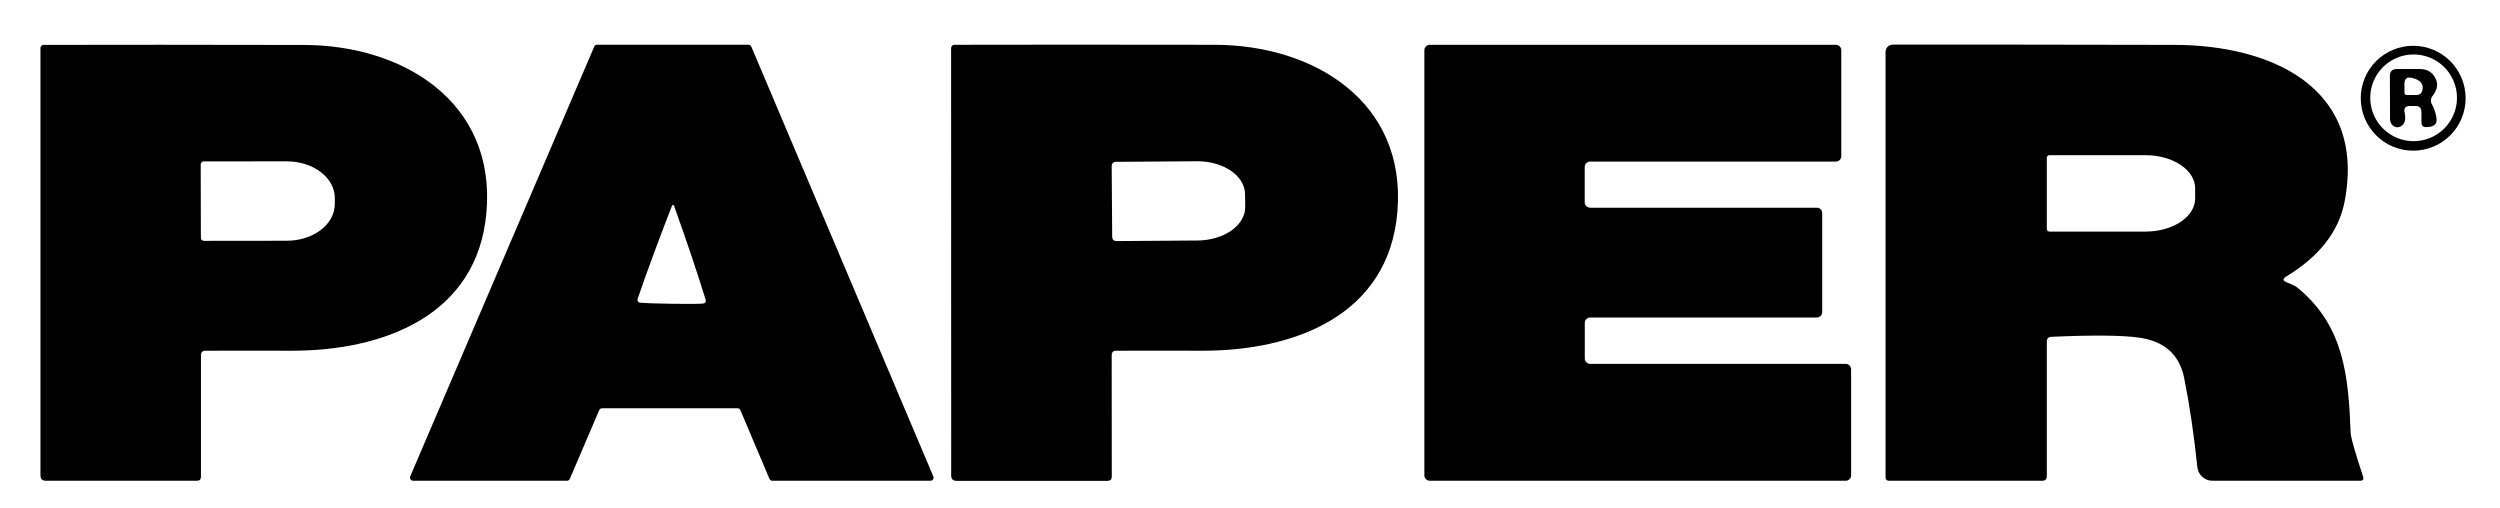
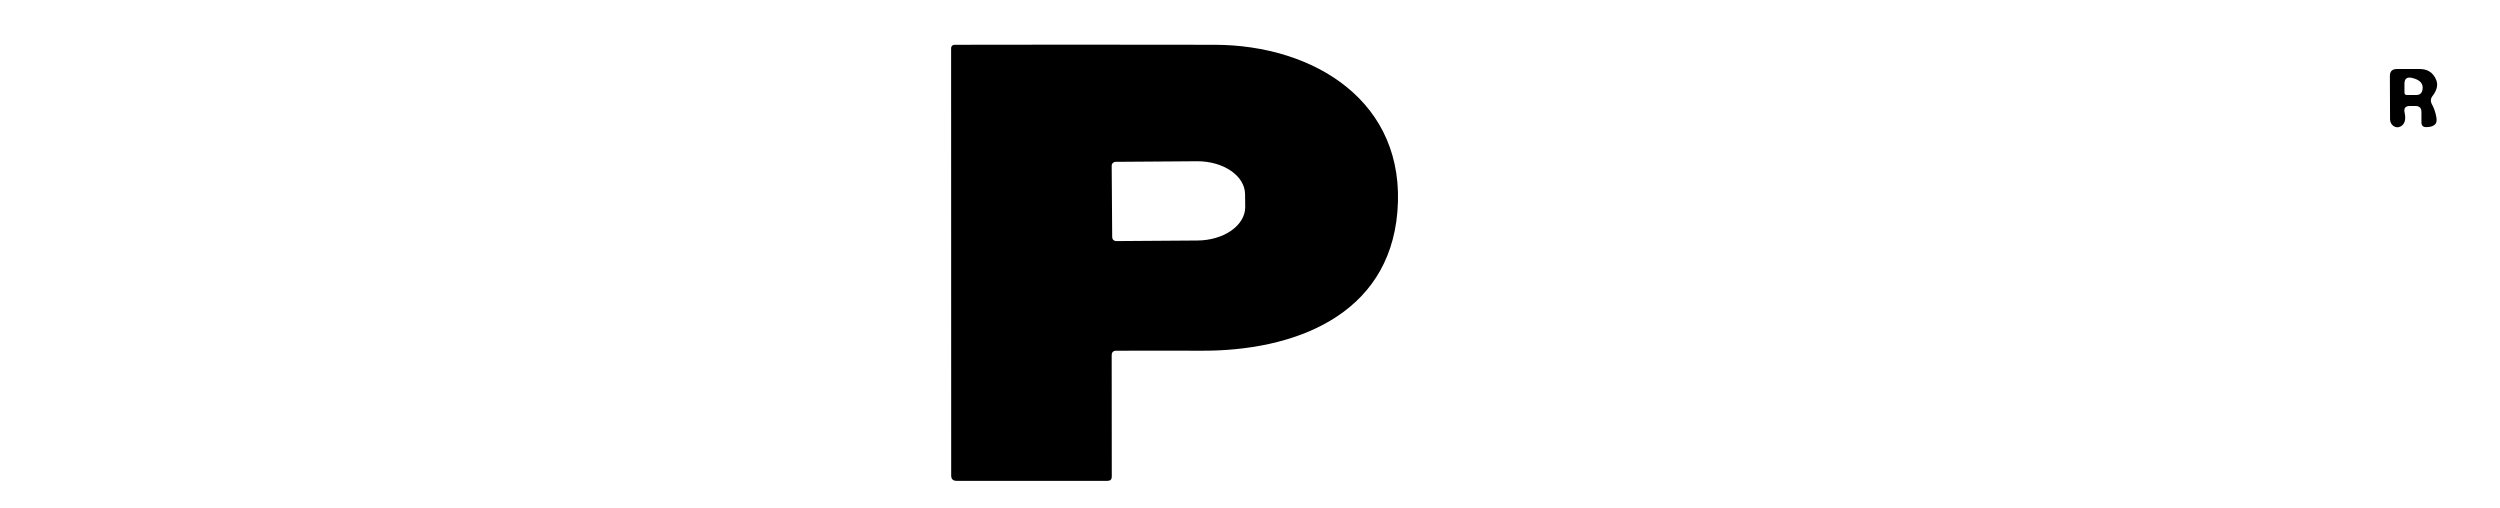
<svg xmlns="http://www.w3.org/2000/svg" width="256" height="52" viewBox="0 0 256 52" fill="none">
-   <path d="M21.047 35.914C20.734 35.914 20.578 36.07 20.578 36.383V48.812C20.578 49.09 20.439 49.23 20.16 49.23H4.697C4.327 49.23 4.143 49.048 4.143 48.684V4.927C4.143 4.883 4.151 4.84 4.168 4.8C4.185 4.76 4.209 4.723 4.24 4.692C4.271 4.661 4.307 4.637 4.348 4.62C4.388 4.603 4.431 4.595 4.475 4.595C11.522 4.578 20.413 4.58 31.148 4.603C41.284 4.629 50.764 10.425 49.817 21.695C48.931 32.359 39.179 35.974 29.665 35.914C27.221 35.903 24.349 35.903 21.047 35.914ZM20.552 16.845L20.57 24.346C20.57 24.388 20.578 24.429 20.593 24.467C20.609 24.505 20.633 24.54 20.662 24.569C20.691 24.599 20.726 24.622 20.764 24.638C20.802 24.653 20.843 24.662 20.885 24.662L29.375 24.653C30.68 24.65 31.929 24.253 32.85 23.548C33.771 22.843 34.287 21.888 34.285 20.894V20.263C34.285 19.77 34.157 19.282 33.908 18.828C33.66 18.373 33.297 17.96 32.84 17.613C32.382 17.265 31.839 16.99 31.242 16.802C30.644 16.615 30.004 16.519 29.358 16.521L20.868 16.529C20.826 16.529 20.785 16.537 20.747 16.553C20.709 16.569 20.674 16.592 20.645 16.622C20.616 16.651 20.592 16.686 20.576 16.724C20.561 16.762 20.552 16.803 20.552 16.845Z" fill="black" />
-   <path d="M61.359 42.001L58.35 49.034C58.325 49.092 58.284 49.142 58.231 49.177C58.178 49.211 58.115 49.23 58.052 49.23H42.307C42.253 49.23 42.2 49.217 42.153 49.191C42.106 49.166 42.066 49.129 42.036 49.084C42.007 49.04 41.989 48.988 41.984 48.935C41.979 48.881 41.987 48.827 42.009 48.778L60.848 4.774C60.873 4.716 60.915 4.666 60.968 4.631C61.021 4.596 61.083 4.578 61.146 4.578H76.636C76.699 4.578 76.761 4.596 76.814 4.631C76.867 4.666 76.909 4.716 76.934 4.774L95.569 48.778C95.59 48.827 95.599 48.881 95.594 48.935C95.589 48.988 95.571 49.04 95.541 49.084C95.512 49.129 95.472 49.166 95.424 49.191C95.377 49.217 95.324 49.23 95.27 49.23H79.091C79.027 49.23 78.965 49.211 78.912 49.177C78.859 49.142 78.817 49.092 78.792 49.034L75.817 42.001C75.792 41.943 75.751 41.893 75.698 41.858C75.644 41.823 75.582 41.805 75.519 41.805H61.658C61.594 41.805 61.532 41.823 61.479 41.858C61.426 41.893 61.385 41.943 61.359 42.001ZM68.776 31.107C70.424 31.129 71.478 31.124 71.939 31.09C72.228 31.072 72.331 30.925 72.245 30.646C71.416 27.952 70.342 24.761 69.023 21.073C69.012 21.045 69 21.025 68.989 21.013C68.966 21.002 68.944 20.996 68.921 20.996C68.892 20.996 68.867 21.002 68.844 21.013C68.833 21.025 68.821 21.045 68.81 21.073C67.389 24.722 66.224 27.879 65.315 30.544C65.224 30.822 65.323 30.976 65.613 31.004C66.074 31.044 67.128 31.078 68.776 31.107Z" fill="black" />
  <path d="M114.306 35.914C113.994 35.914 113.837 36.07 113.837 36.383L113.846 48.812C113.846 49.09 113.707 49.232 113.428 49.238H97.956C97.587 49.238 97.402 49.056 97.402 48.692L97.394 4.919C97.394 4.83 97.429 4.746 97.491 4.684C97.553 4.621 97.638 4.586 97.726 4.586C104.779 4.569 113.673 4.569 124.408 4.586C134.552 4.612 144.032 10.409 143.094 21.686C142.207 32.351 132.447 35.974 122.933 35.914C120.49 35.903 117.614 35.903 114.306 35.914ZM113.837 16.981L113.889 24.295C113.891 24.4 113.934 24.5 114.009 24.573C114.084 24.646 114.184 24.687 114.289 24.687L122.626 24.628C123.271 24.624 123.908 24.532 124.502 24.357C125.097 24.182 125.636 23.928 126.09 23.609C126.543 23.29 126.902 22.912 127.146 22.497C127.39 22.083 127.514 21.639 127.511 21.192L127.494 19.879C127.488 18.978 126.966 18.117 126.044 17.486C125.122 16.855 123.874 16.504 122.575 16.512L114.238 16.572C114.185 16.572 114.132 16.582 114.083 16.603C114.034 16.624 113.989 16.654 113.952 16.692C113.914 16.73 113.885 16.775 113.866 16.825C113.846 16.875 113.836 16.928 113.837 16.981Z" fill="black" />
-   <path d="M162.836 37.261H188.998C189.145 37.261 189.286 37.319 189.39 37.423C189.494 37.527 189.553 37.668 189.553 37.815V48.675C189.553 48.822 189.494 48.963 189.39 49.067C189.286 49.171 189.145 49.229 188.998 49.229H146.41C146.263 49.229 146.122 49.171 146.018 49.067C145.914 48.963 145.855 48.822 145.855 48.675V5.14C145.855 4.993 145.914 4.852 146.018 4.748C146.122 4.644 146.263 4.586 146.41 4.586H187.993C188.139 4.586 188.28 4.644 188.384 4.748C188.488 4.852 188.547 4.993 188.547 5.14V15.992C188.547 16.139 188.488 16.28 188.384 16.384C188.28 16.488 188.139 16.546 187.993 16.546H162.828C162.681 16.546 162.54 16.604 162.436 16.708C162.332 16.812 162.274 16.953 162.274 17.1V20.715C162.274 20.861 162.332 21.002 162.436 21.106C162.54 21.21 162.681 21.269 162.828 21.269H186.04C186.187 21.269 186.328 21.327 186.432 21.431C186.536 21.535 186.594 21.676 186.594 21.823V31.959C186.594 32.105 186.536 32.246 186.432 32.35C186.328 32.454 186.187 32.513 186.04 32.513H162.836C162.689 32.513 162.549 32.571 162.445 32.675C162.341 32.779 162.282 32.92 162.282 33.067V36.707C162.282 36.854 162.341 36.995 162.445 37.099C162.549 37.202 162.689 37.261 162.836 37.261Z" fill="black" />
-   <path d="M234.145 28.907C234.333 28.986 234.517 29.063 234.699 29.137C234.966 29.256 235.159 29.367 235.279 29.47C240.018 33.374 240.479 38.454 240.709 44.353C240.726 44.791 241.149 46.274 241.979 48.803C242.07 49.087 241.965 49.23 241.664 49.23H226.558C226.172 49.229 225.8 49.087 225.514 48.828C225.227 48.57 225.047 48.215 225.007 47.831C224.666 44.535 224.217 41.498 223.66 38.719C223.188 36.343 221.671 34.965 219.108 34.584C217.414 34.328 214.396 34.297 210.054 34.49C209.748 34.508 209.594 34.669 209.594 34.976V48.752C209.594 49.07 209.435 49.23 209.117 49.23H193.397C193.314 49.23 193.234 49.196 193.174 49.137C193.115 49.078 193.082 48.998 193.082 48.914V5.311C193.082 5.114 193.16 4.925 193.299 4.786C193.438 4.647 193.627 4.569 193.824 4.569C198.876 4.558 208.494 4.566 222.679 4.595C232.466 4.62 242.346 8.883 240.087 20.638C239.501 23.695 237.507 26.256 234.102 28.319C233.733 28.546 233.747 28.742 234.145 28.907ZM209.594 16.154V23.451C209.594 23.521 209.622 23.588 209.672 23.638C209.721 23.688 209.788 23.715 209.858 23.715H219.704C221.052 23.715 222.344 23.358 223.297 22.722C224.25 22.085 224.785 21.222 224.785 20.323V19.283C224.785 18.383 224.25 17.52 223.297 16.884C222.344 16.247 221.052 15.89 219.704 15.89H209.858C209.788 15.89 209.721 15.918 209.672 15.967C209.622 16.017 209.594 16.084 209.594 16.154Z" fill="black" />
-   <path d="M252.481 10.059C252.481 11.483 251.915 12.849 250.908 13.856C249.901 14.864 248.535 15.429 247.111 15.429C245.686 15.429 244.32 14.864 243.313 13.856C242.306 12.849 241.74 11.483 241.74 10.059C241.74 8.635 242.306 7.269 243.313 6.261C244.32 5.254 245.686 4.688 247.111 4.688C248.535 4.688 249.901 5.254 250.908 6.261C251.915 7.269 252.481 8.635 252.481 10.059ZM251.595 10.016C251.595 8.838 251.127 7.709 250.294 6.876C249.461 6.043 248.331 5.575 247.153 5.575C245.975 5.575 244.846 6.043 244.013 6.876C243.18 7.709 242.712 8.838 242.712 10.016C242.712 11.194 243.18 12.324 244.013 13.157C244.846 13.99 245.975 14.458 247.153 14.458C248.331 14.458 249.461 13.99 250.294 13.157C251.127 12.324 251.595 11.194 251.595 10.016Z" fill="black" />
  <path d="M249.003 10.63C249.236 11.045 249.395 11.497 249.48 11.986C249.543 12.338 249.503 12.585 249.361 12.727C249.174 12.921 248.87 13.017 248.449 13.017C248.119 13.023 247.955 12.858 247.955 12.523V11.466C247.955 11.057 247.747 10.852 247.332 10.852H246.778C246.312 10.852 246.13 11.079 246.233 11.534C246.392 12.261 246.244 12.739 245.789 12.966C245.678 13.021 245.555 13.043 245.432 13.031C245.309 13.02 245.189 12.974 245.084 12.899C244.979 12.824 244.893 12.722 244.832 12.602C244.772 12.483 244.741 12.35 244.741 12.216L244.724 7.792C244.718 7.309 244.96 7.067 245.448 7.067H247.793C248.594 7.067 249.151 7.436 249.463 8.175C249.679 8.692 249.546 9.255 249.063 9.863C248.979 9.972 248.929 10.103 248.919 10.239C248.908 10.376 248.937 10.511 249.003 10.63ZM246.216 9.471C246.216 9.642 246.301 9.727 246.471 9.727H247.426C247.778 9.727 247.989 9.556 248.057 9.215C248.188 8.579 247.824 8.164 246.966 7.971C246.466 7.863 246.216 8.064 246.216 8.576V9.471Z" fill="black" />
</svg>